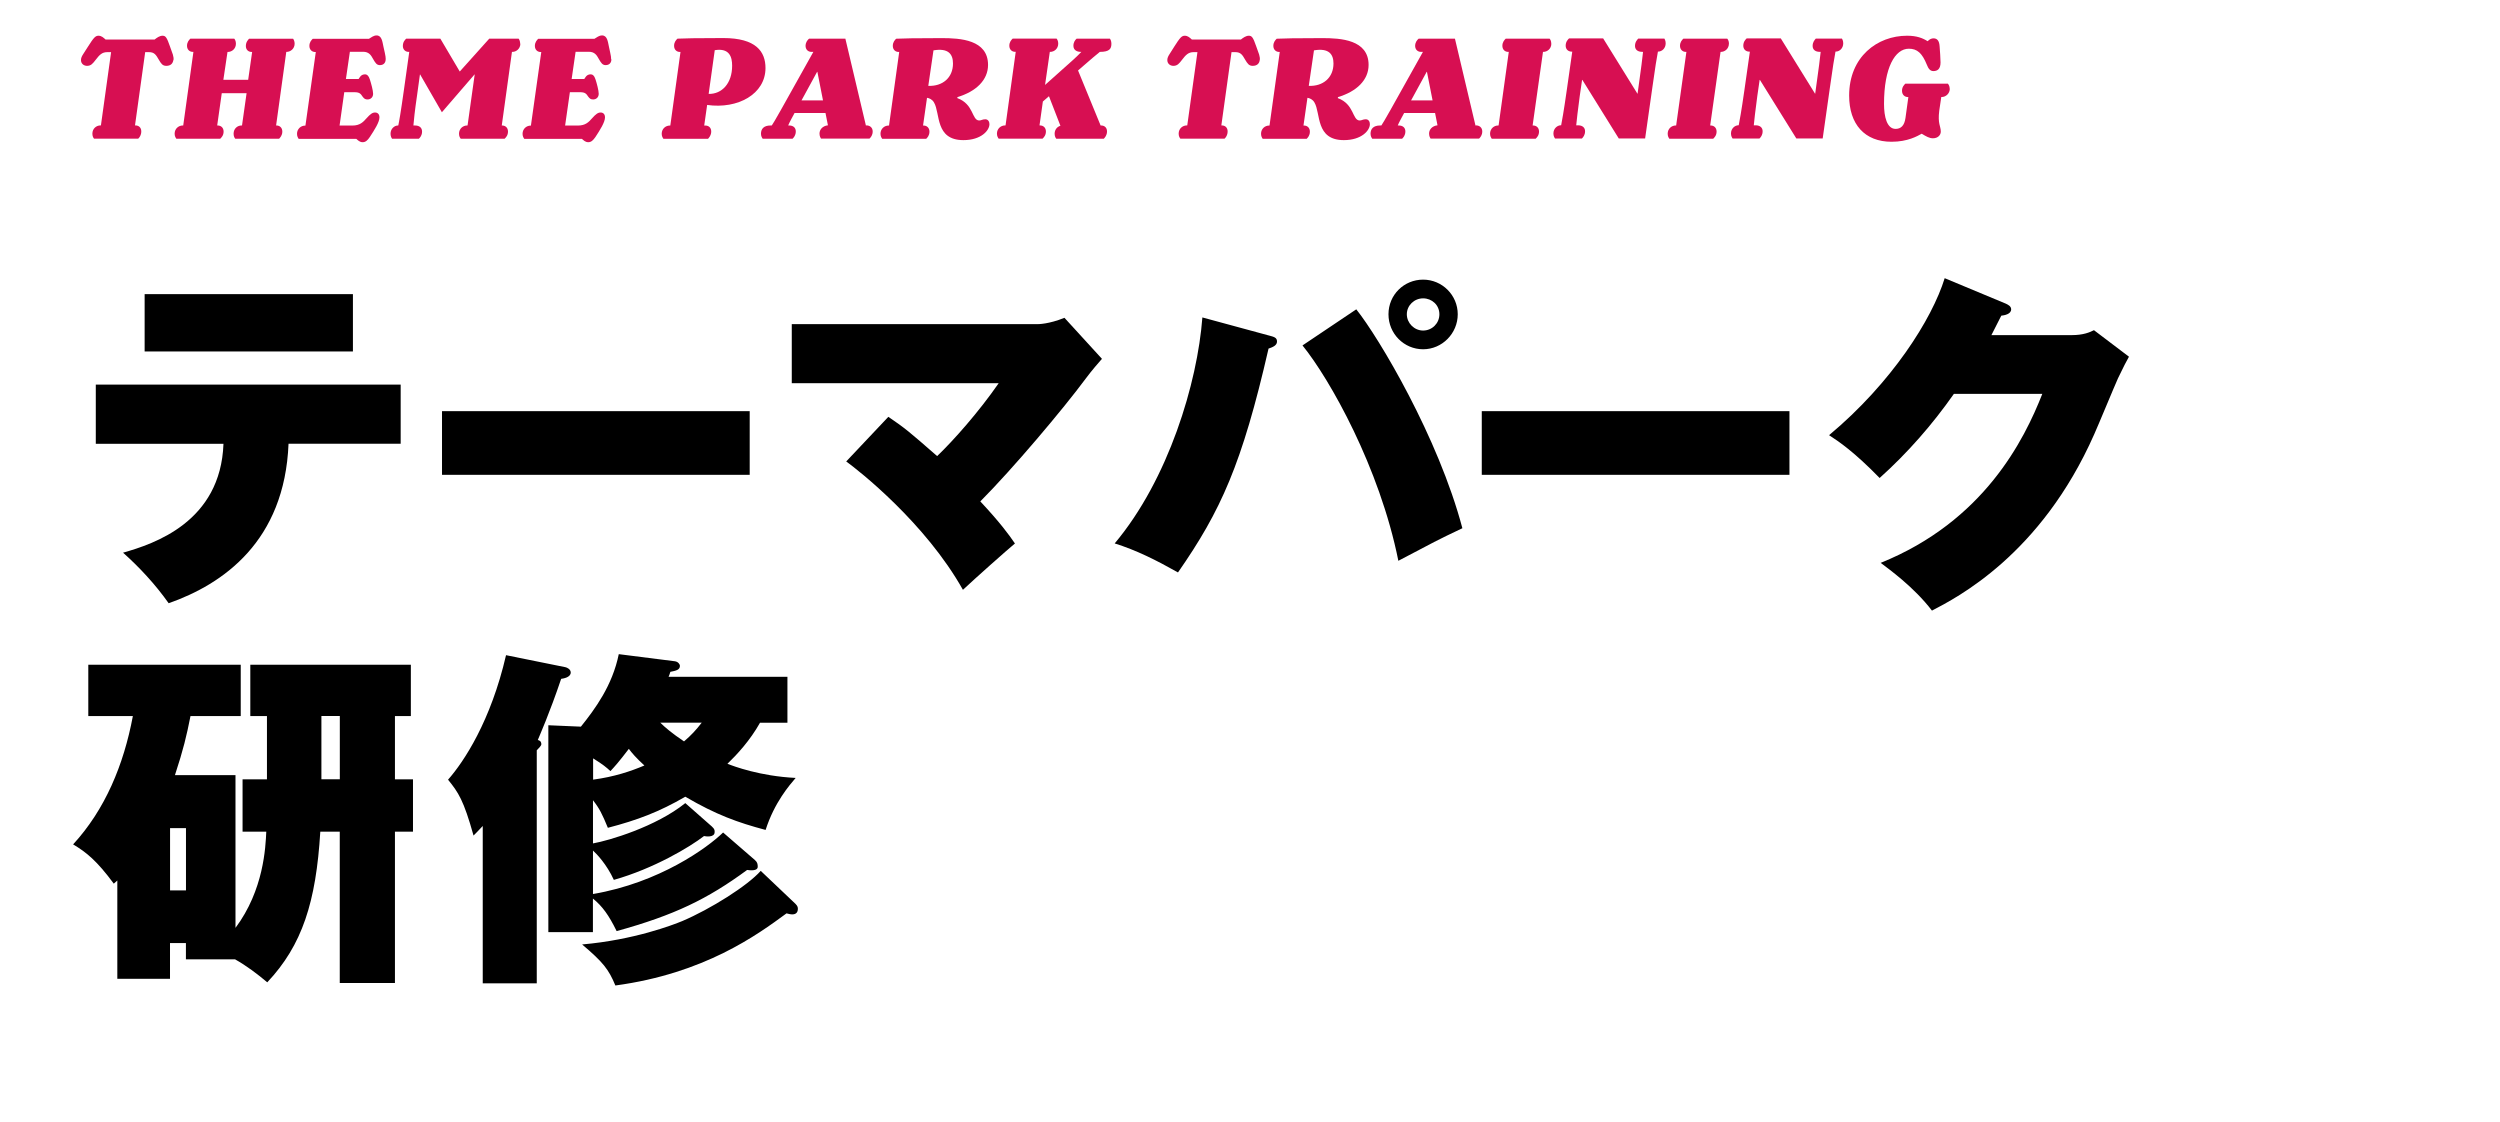
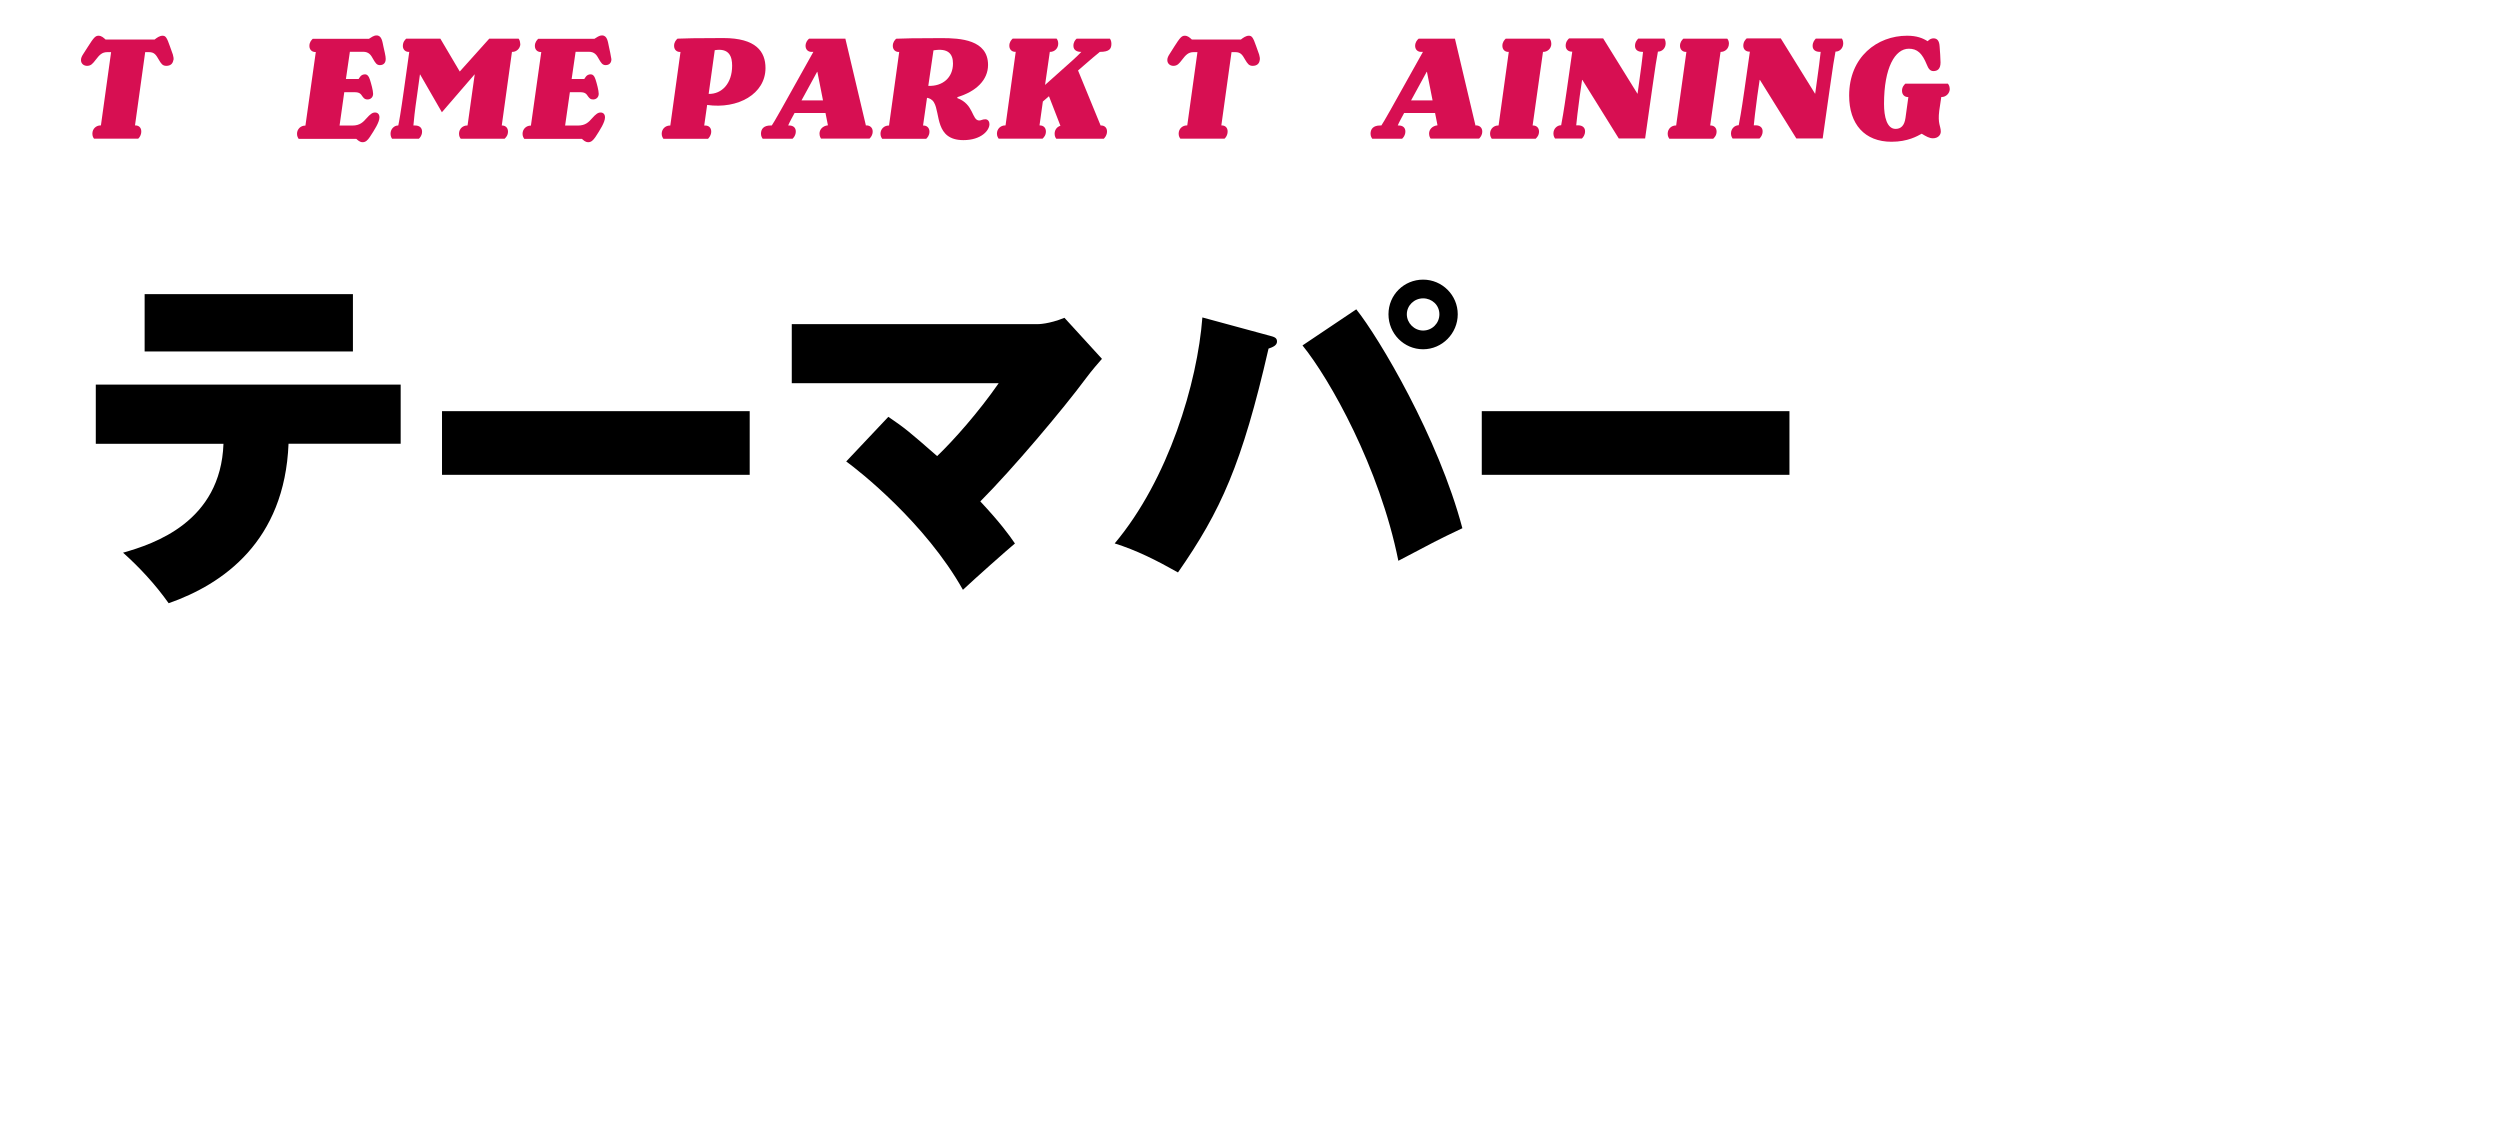
<svg xmlns="http://www.w3.org/2000/svg" id="_レイヤー_1" data-name="レイヤー 1" viewBox="0 0 410 184">
  <defs>
    <style>
      .cls-1, .cls-2 {
        stroke-width: 0px;
      }

      .cls-2 {
        fill: #d70f52;
      }
    </style>
  </defs>
  <g>
    <path class="cls-1" d="m15.71,72.77v-9.69h50v9.69h-18.39c-.64,16.01-10.73,23.03-19.66,26.16-2.21-3.13-4.87-5.97-7.48-8.29,5.1-1.45,16.01-5.05,16.47-17.86H15.71Zm42.17-24.53v9.4H23.72v-9.4h34.16Z" />
    <path class="cls-1" d="m122.95,67.43v10.44h-50.46v-10.44h50.46Z" />
    <path class="cls-1" d="m145.69,68.36c2.73,1.86,3.36,2.38,8,6.44,2.67-2.55,6.84-7.25,10.09-11.95h-33.93v-9.69h40.31c.12,0,1.86,0,4.41-1.04l6.15,6.73c-.46.52-1.68,1.91-2.67,3.25-3.65,4.93-11.95,14.79-17.28,20.13,3.25,3.48,4.64,5.39,5.68,6.9-1.33,1.1-6.55,5.74-8.53,7.6-6.15-10.96-17.05-19.54-19.14-21.05l6.9-7.31Z" />
    <path class="cls-1" d="m208.1,55.02c.87.23,1.33.35,1.33.99s-.7.93-1.39,1.16c-4.35,18.97-7.83,26.62-14.85,36.71-3.6-2.03-6.84-3.65-10.38-4.76,8.82-10.5,13.57-26.33,14.38-37.06l10.9,2.96Zm14.33-4.29c3.71,4.64,13.46,21,17.4,35.9-4.29,2.03-4.52,2.2-10.5,5.34-3.07-15.31-11.25-29.81-15.72-35.32l8.82-5.92Zm10.96,6.55c-3.13,0-5.68-2.55-5.68-5.74s2.55-5.68,5.68-5.68,5.68,2.55,5.68,5.68-2.55,5.74-5.68,5.74Zm0-8.35c-1.45,0-2.67,1.16-2.67,2.61s1.22,2.67,2.67,2.67,2.67-1.16,2.67-2.67-1.22-2.61-2.67-2.61Z" />
    <path class="cls-1" d="m293.47,67.43v10.44h-50.46v-10.44h50.46Z" />
-     <path class="cls-1" d="m339.76,54.96c1.91,0,2.96-.46,3.65-.81l5.74,4.35c-.58,1.04-.7,1.28-1.8,3.54-.58,1.28-3.31,7.89-3.89,9.16-8.76,19.84-22.62,26.85-26.62,28.94-2.96-3.89-7.19-6.9-8.41-7.83,16.94-6.84,23.55-20.18,26.51-27.72h-14.5c-3.54,5.05-7.6,9.69-12.18,13.8-4.18-4.29-6.67-5.97-8.29-7.02,10.27-8.58,16.88-19.02,18.96-25.75l10.03,4.18c.35.17.87.41.87.93,0,.81-1.16.99-1.62,1.04-.81,1.62-1.16,2.26-1.62,3.19h13.17Z" />
-     <path class="cls-1" d="m38.62,127.11v25.06c4.64-6.21,4.93-13.22,5.05-15.78h-3.89v-8.58h4v-10.38h-2.73v-8.41h26.33v8.41h-2.61v10.38h2.96v8.58h-2.96v24.82h-9.05v-24.82h-3.19c-.7,11.54-2.96,18.62-8.7,24.71-1.57-1.33-3.42-2.73-5.28-3.77h-8.06v-2.67h-2.61v5.86h-8.64v-16.12l-.58.52c-2.78-3.77-4.52-5.16-6.67-6.44,5.22-5.68,8.29-12.99,9.8-21.05h-7.31v-8.41h25v8.41h-8.24c-.64,3.25-1.16,5.45-2.55,9.69h9.92Zm-10.73,8.7v10.21h2.61v-10.21h-2.61Zm27.84-18.39h-3.02v10.38h3.02v-10.38Z" />
-     <path class="cls-1" d="m88.04,161.27h-8.87v-25.81c-.87.93-1.04,1.1-1.51,1.57-1.62-5.8-2.49-7.08-4.18-9.16,2.61-2.96,7.02-9.63,9.51-20.42l9.74,1.97c.29.06.87.35.87.87,0,.81-1.22.99-1.57,1.04-1.91,5.68-3.6,9.45-3.83,10.03.23.06.58.17.58.7,0,.23-.41.64-.75.99v38.22Zm36.6-42.74c-1.62,2.9-3.77,5.22-5.34,6.73,1.04.41,5.34,2.03,11.19,2.32-.99,1.16-3.48,4-4.93,8.53-4.58-1.22-8.12-2.49-13.17-5.45-4.29,2.49-7.83,3.83-12.7,5.1-.93-2.26-1.39-3.19-2.44-4.52v7.08c2.61-.46,10.32-2.73,15.14-6.61l4.35,3.83c.52.46.46.7.46.93,0,.93-1.51.7-1.74.64-2.32,1.8-8.24,5.34-14.79,7.19-1.16-2.55-2.84-4.29-3.42-4.81v7.13c10.9-1.86,18.79-7.6,21.34-10.09l5.22,4.52c.41.35.46.7.46,1.1,0,.46-.52.7-1.74.52-6.55,4.81-11.95,7.42-21.4,10.03-1.28-2.61-2.32-4.06-3.89-5.34v5.51h-7.31v-33.93l5.34.23c2.32-2.9,5.16-6.73,6.21-11.89l9.16,1.16c.58.06.87.52.87.75,0,.7-.7.81-1.57.99-.12.41-.17.52-.29.81h19.49v7.54h-4.52Zm5.86,29.75c.29.29.35.52.35.75,0,.52-.23.93-.93.93-.29,0-.75-.12-.93-.17-4.81,3.54-13.46,9.86-28.07,11.83-1.1-2.67-2.03-3.83-5.45-6.73,8.53-.75,14.85-3.19,16.41-3.83,4.64-1.97,10.73-5.8,12.88-8.24l5.74,5.45Zm-33.23-20.42c3.48-.46,6.21-1.39,8.41-2.32-1.39-1.28-2.03-2.03-2.55-2.73-1.68,2.2-2.32,2.9-3.02,3.65-.7-.64-1.16-1.04-2.84-2.09v3.48Zm11.02-9.34c.75.75,1.91,1.74,3.89,3.07,1.16-.99,1.97-1.86,2.9-3.07h-6.79Z" />
  </g>
  <g>
    <path class="cls-2" d="m28.42,9.88c-.08.55-.45.92-1.15.92-.62,0-.85-.37-1.22-1-.45-.78-.72-1.25-1.62-1.25h-.62l-1.67,12.02h.08c.55,0,.95.37.95.97,0,.65-.3,1-.5,1.2h-7.25c-.12-.15-.27-.4-.27-.82,0-.83.65-1.35,1.32-1.35h.08l1.67-12.02h-.62c-.88,0-1.3.47-1.9,1.25-.48.62-.77,1-1.42,1-.5,0-1-.32-1-.95,0-.35.15-.65.38-1l.78-1.22c.95-1.5,1.22-1.77,1.72-1.77s.82.33,1.15.62h8.05c.38-.3.82-.62,1.3-.62.5,0,.7.27,1.22,1.77l.47,1.32c.1.35.15.65.1.92Z" />
-     <path class="cls-2" d="m48.32,7.16c0,.82-.67,1.35-1.32,1.35h-.05l-1.67,12.07h.07c.53,0,.95.37.95,1s-.35.97-.52,1.17h-7.2c-.12-.15-.27-.4-.27-.82,0-.83.62-1.35,1.3-1.35h.08l.75-5.3h-4.07l-.75,5.3h.08c.55,0,.97.37.97,1s-.35.97-.55,1.17h-7.2c-.1-.15-.28-.4-.28-.82,0-.83.65-1.35,1.33-1.35h.08l1.67-12.07h-.1c-.53,0-.95-.38-.95-1s.35-.97.55-1.17h7.2c.12.15.27.4.27.83,0,.82-.65,1.35-1.33,1.35h-.05l-.68,4.57h4.07l.65-4.57h-.08c-.55,0-.95-.38-.95-.97,0-.65.35-1,.53-1.2h7.22c.1.15.25.4.25.83Z" />
    <path class="cls-2" d="m63.25,9.71c0,.6-.35.97-.95.97-.53,0-.75-.37-1.15-1.07-.3-.55-.65-1.12-1.6-1.12h-2.17l-.65,4.47h2.08c.17-.22.35-.77,1.08-.77.27,0,.57.2.77.85.2.62.53,1.8.53,2.35s-.4.92-.9.92c-.38,0-.55-.1-.83-.47-.3-.45-.47-.72-1.35-.72h-1.65l-.77,5.47h2.1c1.25,0,1.77-.58,2.3-1.17.65-.73,1-.97,1.42-.97.4,0,.72.25.72.8,0,.8-.83,2.07-1.58,3.22-.37.55-.7.85-1.17.85-.5,0-.78-.32-1.05-.55h-9.45c-.1-.15-.27-.4-.27-.82,0-.83.65-1.35,1.33-1.35h.05l1.7-12.07h-.1c-.52,0-.95-.38-.95-1s.35-.97.55-1.17h9.22c.38-.22.75-.55,1.25-.55.85,0,.95,1.02,1.12,1.82l.23,1.03c.1.45.15.77.15,1.07Z" />
    <path class="cls-2" d="m85.34,7.16c0,.82-.67,1.35-1.3,1.35h-.08l-1.67,12.07h.05c.55,0,.97.37.97,1s-.35.97-.55,1.17h-7.2c-.12-.15-.28-.4-.28-.82,0-.83.65-1.35,1.32-1.35h.08l1.17-8.37h-.03l-5.35,6.2-3.57-6.2h-.03l-.47,3.42c-.38,2.57-.53,4.1-.6,4.95h.27c.72,0,1.15.37,1.15,1s-.32.97-.52,1.17h-4.4c-.1-.15-.25-.4-.25-.82,0-.83.65-1.35,1.22-1.35h.05c.12-.53.4-2.08.92-5.8l.88-6.27h-.1c-.55,0-.95-.4-.95-.97,0-.7.38-1.03.55-1.2h5.6l3.17,5.37h.03l4.82-5.37h4.82c.1.15.25.4.25.83Z" />
-     <path class="cls-2" d="m100.27,9.71c0,.6-.35.97-.95.97-.52,0-.75-.37-1.15-1.07-.3-.55-.65-1.12-1.6-1.12h-2.17l-.65,4.47h2.07c.17-.22.35-.77,1.07-.77.28,0,.58.2.78.85.2.62.52,1.8.52,2.35s-.4.92-.9.92c-.38,0-.55-.1-.83-.47-.3-.45-.47-.72-1.35-.72h-1.65l-.78,5.47h2.1c1.25,0,1.78-.58,2.3-1.17.65-.73,1-.97,1.42-.97.4,0,.72.25.72.8,0,.8-.82,2.07-1.57,3.22-.38.55-.7.85-1.17.85-.5,0-.77-.32-1.05-.55h-9.45c-.1-.15-.28-.4-.28-.82,0-.83.65-1.35,1.32-1.35h.05l1.7-12.07h-.1c-.53,0-.95-.38-.95-1s.35-.97.55-1.17h9.22c.38-.22.75-.55,1.25-.55.85,0,.95,1.02,1.12,1.82l.22,1.03c.1.45.15.77.15,1.07Z" />
+     <path class="cls-2" d="m100.27,9.71c0,.6-.35.97-.95.97-.52,0-.75-.37-1.15-1.07-.3-.55-.65-1.12-1.6-1.12h-2.17l-.65,4.47h2.07c.17-.22.35-.77,1.07-.77.28,0,.58.2.78.85.2.62.52,1.8.52,2.35s-.4.92-.9.92c-.38,0-.55-.1-.83-.47-.3-.45-.47-.72-1.35-.72h-1.65l-.78,5.47h2.1c1.25,0,1.78-.58,2.3-1.17.65-.73,1-.97,1.42-.97.4,0,.72.25.72.8,0,.8-.82,2.07-1.57,3.22-.38.55-.7.85-1.17.85-.5,0-.77-.32-1.05-.55h-9.45c-.1-.15-.28-.4-.28-.82,0-.83.65-1.35,1.32-1.35h.05l1.7-12.07h-.1c-.53,0-.95-.38-.95-1s.35-.97.55-1.17h9.22c.38-.22.75-.55,1.25-.55.85,0,.95,1.02,1.12,1.82l.22,1.03Z" />
    <path class="cls-2" d="m110.55,7.51c0-.62.35-.97.55-1.17.83-.05,3.32-.1,7.52-.1,5.37,0,6.92,2.22,6.92,4.92,0,4.25-4.52,6.77-9.57,6.05l-.48,3.38h.2c.55,0,.95.37.95.97,0,.65-.35,1-.52,1.2h-7.32c-.1-.15-.28-.4-.28-.82,0-.83.65-1.35,1.33-1.35h.08l1.67-12.07h-.1c-.53,0-.95-.38-.95-1Zm9.52,3.27c0-1.4-.4-2.95-2.85-2.55l-1,7.17c2.15.05,3.85-1.7,3.85-4.62Z" />
    <path class="cls-2" d="m142.07,20.56c.55,0,1.05.33,1.05,1,0,.62-.32.97-.52,1.17h-7.95c-.1-.15-.25-.4-.25-.83,0-.65.5-1.25,1.38-1.35l-.4-2.02h-5.07l-.55,1.02c-.25.45-.4.8-.5,1.03h.17c.67,0,1.08.37,1.08.97,0,.65-.33,1-.53,1.2h-4.9c-.1-.15-.28-.4-.28-.82,0-.78.45-1.35,1.57-1.35h.2c.2-.3.62-.98,1.47-2.5l5.35-9.57h-.3c-.58,0-.98-.4-.98-1,.02-.62.35-.97.58-1.17h5.95l3.37,14.25h.05v-.03Zm-8.02-8.77h-.05l-2.55,4.67h3.52l-.92-4.67Z" />
    <path class="cls-2" d="m160.59,19.76c.33,0,.53-.2,1-.2s.68.42.68.8c0,1.03-1.35,2.62-4.27,2.62-4.67,0-3.77-4.4-4.82-6.17-.3-.53-.8-.72-1.15-.77l-.65,4.55h.1c.52,0,.95.37.95,1s-.33.97-.53,1.17h-7.22c-.1-.15-.28-.4-.28-.82,0-.83.65-1.35,1.32-1.35h.08l1.67-12.07h-.1c-.53,0-.95-.38-.95-1s.35-.97.55-1.17c.82-.05,3.3-.1,7.47-.1,3.03,0,7.6.25,7.6,4.4,0,2.47-1.97,4.37-5.02,5.27l-.02.17c2.75,1,2.35,3.67,3.6,3.67Zm-4.3-9.35c0-1.52-.75-2.57-3.2-2.15l-.85,5.82c2.32.1,4.05-1.32,4.05-3.67Z" />
    <path class="cls-2" d="m182.02,6.33c.1.15.25.4.25.85,0,.8-.3,1.33-1.9,1.33-.67.52-1.62,1.37-2.65,2.25l-.92.8,3.7,9.02h.1c.55,0,.95.37.95.97,0,.65-.35,1-.52,1.2h-7.8c-.12-.15-.27-.4-.27-.82,0-.67.42-1.15.95-1.3l-1.88-4.85-1,.87-.55,3.92h.08c.55,0,.97.37.97,1s-.35.97-.55,1.17h-7.2c-.1-.15-.28-.4-.28-.82,0-.83.65-1.35,1.33-1.35h.08l1.67-12.07h-.1c-.53,0-.95-.38-.95-1s.35-.97.55-1.17h7.2c.12.15.27.4.27.83,0,.82-.65,1.35-1.33,1.35h-.05l-.78,5.42,4.7-4.2c.4-.38.92-.85,1.25-1.22h-.08c-.62,0-1.22-.28-1.22-1,0-.6.3-.97.53-1.17h5.45Z" />
    <path class="cls-2" d="m206.59,9.88c-.07.55-.45.92-1.15.92-.62,0-.85-.37-1.23-1-.45-.78-.72-1.25-1.62-1.25h-.62l-1.67,12.02h.08c.55,0,.95.37.95.97,0,.65-.3,1-.5,1.2h-7.25c-.12-.15-.28-.4-.28-.82,0-.83.65-1.35,1.33-1.35h.08l1.67-12.02h-.62c-.88,0-1.3.47-1.9,1.25-.47.62-.78,1-1.42,1-.5,0-1-.32-1-.95,0-.35.15-.65.38-1l.77-1.22c.95-1.5,1.22-1.77,1.72-1.77s.83.33,1.15.62h8.05c.38-.3.83-.62,1.3-.62.5,0,.7.27,1.22,1.77l.47,1.32c.1.35.15.65.1.92Z" />
-     <path class="cls-2" d="m222.99,19.76c.33,0,.53-.2,1-.2s.67.42.67.8c0,1.03-1.35,2.62-4.27,2.62-4.67,0-3.77-4.4-4.82-6.17-.3-.53-.8-.72-1.15-.77l-.65,4.55h.1c.53,0,.95.37.95,1s-.33.97-.52,1.17h-7.22c-.1-.15-.27-.4-.27-.82,0-.83.65-1.35,1.32-1.35h.07l1.68-12.07h-.1c-.52,0-.95-.38-.95-1s.35-.97.55-1.17c.82-.05,3.3-.1,7.47-.1,3.02,0,7.6.25,7.6,4.4,0,2.47-1.97,4.37-5.02,5.27l-.03.17c2.75,1,2.35,3.67,3.6,3.67Zm-4.3-9.35c0-1.52-.75-2.57-3.2-2.15l-.85,5.82c2.32.1,4.05-1.32,4.05-3.67Z" />
    <path class="cls-2" d="m242.04,20.56c.55,0,1.05.33,1.05,1,0,.62-.32.97-.52,1.17h-7.95c-.1-.15-.25-.4-.25-.83,0-.65.5-1.25,1.38-1.35l-.4-2.02h-5.07l-.55,1.02c-.25.45-.4.8-.5,1.03h.17c.67,0,1.08.37,1.08.97,0,.65-.33,1-.53,1.2h-4.9c-.1-.15-.28-.4-.28-.82,0-.78.45-1.35,1.57-1.35h.2c.2-.3.62-.98,1.47-2.5l5.35-9.57h-.3c-.58,0-.98-.4-.98-1,.02-.62.35-.97.58-1.17h5.95l3.37,14.25h.05v-.03Zm-8.02-8.77h-.05l-2.55,4.67h3.52l-.92-4.67Z" />
    <path class="cls-2" d="m254.42,7.16c0,.82-.65,1.35-1.32,1.35h-.05l-1.7,12.07h.08c.55,0,.97.37.97,1s-.35.97-.55,1.17h-7.2c-.1-.15-.28-.4-.28-.82,0-.83.65-1.35,1.32-1.35h.08l1.67-12.07h-.1c-.53,0-.95-.38-.95-1s.35-.97.55-1.17h7.2c.12.15.27.4.27.83Z" />
    <path class="cls-2" d="m272.92,6.28c.1.15.25.4.25.83,0,.82-.62,1.35-1.22,1.35h-.05c-.15.7-.5,2.9-.9,5.8l-1.2,8.45h-4.32l-5.97-9.6h-.05l-.38,2.62c-.33,2.47-.5,3.97-.58,4.82h.3c.72,0,1.15.38,1.15.97,0,.65-.33,1-.52,1.2h-4.4c-.1-.15-.27-.4-.27-.83,0-.83.65-1.35,1.25-1.35h.02c.12-.62.42-2.22.92-5.75l.9-6.32h-.08c-.6,0-1-.4-1-.97,0-.65.35-1,.55-1.2h5.6l5.62,9.07h.02l.35-2.55c.15-.95.45-3.38.55-4.32h-.17c-.72,0-1.15-.38-1.15-.97,0-.65.35-1,.53-1.2h4.27l-.03-.05Z" />
    <path class="cls-2" d="m283.54,7.16c0,.82-.65,1.35-1.32,1.35h-.05l-1.7,12.07h.08c.55,0,.97.37.97,1s-.35.97-.55,1.17h-7.2c-.1-.15-.27-.4-.27-.82,0-.83.65-1.35,1.32-1.35h.07l1.68-12.07h-.1c-.52,0-.95-.38-.95-1s.35-.97.55-1.17h7.2c.12.15.28.4.28.83Z" />
    <path class="cls-2" d="m302.04,6.28c.1.15.25.4.25.83,0,.82-.62,1.35-1.22,1.35h-.05c-.15.7-.5,2.9-.9,5.8l-1.2,8.45h-4.32l-5.97-9.6h-.05l-.38,2.62c-.33,2.47-.5,3.97-.58,4.82h.3c.72,0,1.15.38,1.15.97,0,.65-.32,1-.52,1.2h-4.4c-.1-.15-.27-.4-.27-.83,0-.83.65-1.35,1.25-1.35h.02c.12-.62.43-2.22.93-5.75l.9-6.32h-.08c-.6,0-1-.4-1-.97,0-.65.35-1,.55-1.2h5.6l5.62,9.07h.02l.35-2.55c.15-.95.45-3.38.55-4.32h-.17c-.73,0-1.15-.38-1.15-.97,0-.65.35-1,.52-1.2h4.27l-.03-.05Z" />
    <path class="cls-2" d="m319.77,14.53c0,.82-.67,1.38-1.32,1.38h-.08l-.33,2.22c-.28,2.2.25,2.55.25,3.45,0,.55-.45,1.1-1.3,1.1-.55,0-1.1-.3-1.83-.75-.7.38-2.27,1.32-4.95,1.32-4.4,0-6.95-2.87-6.95-7.57,0-6.37,4.62-9.82,9.5-9.82,1.57,0,2.55.38,3.37.9.35-.35.65-.47.97-.47.6,0,.95.4,1,1.35.05.75.15,1.95.15,2.6,0,1.07-.5,1.42-1.17,1.42-.55,0-.83-.42-1.08-1.05-.77-1.9-1.58-2.62-2.95-2.62-2.25,0-4.07,3.07-4.07,9.05,0,2.1.47,4.1,1.9,4.1.88,0,1.45-.55,1.62-1.8l.47-3.42h-.07c-.55,0-.97-.4-.97-1.03s.35-.97.55-1.17h6.97c.12.15.3.4.3.83Z" />
  </g>
</svg>